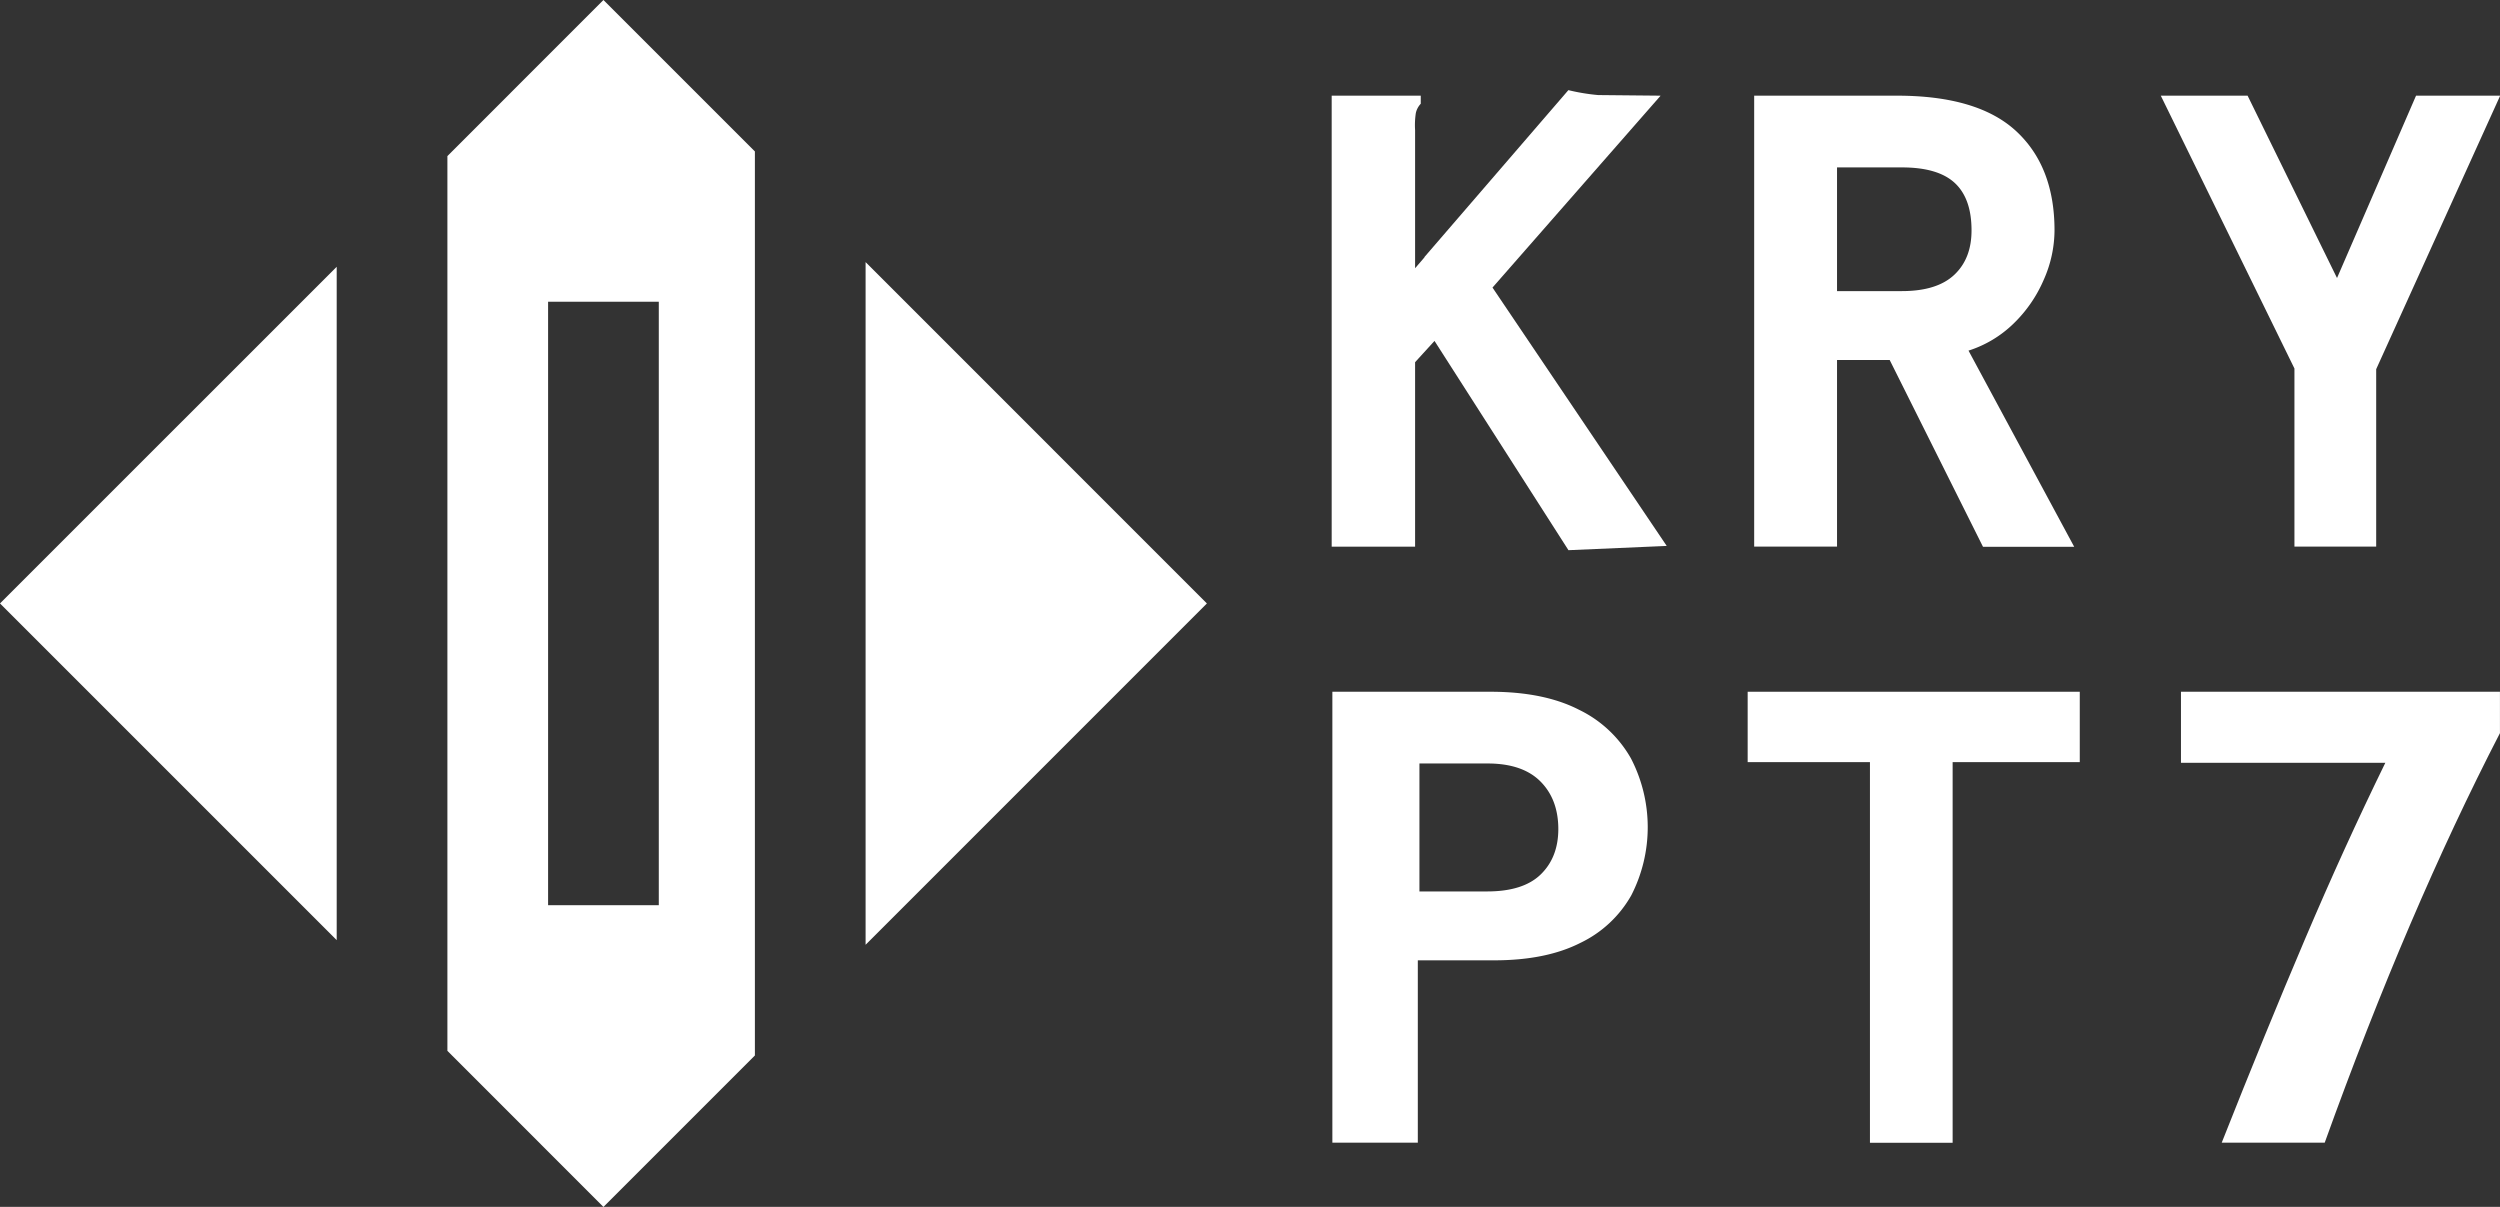
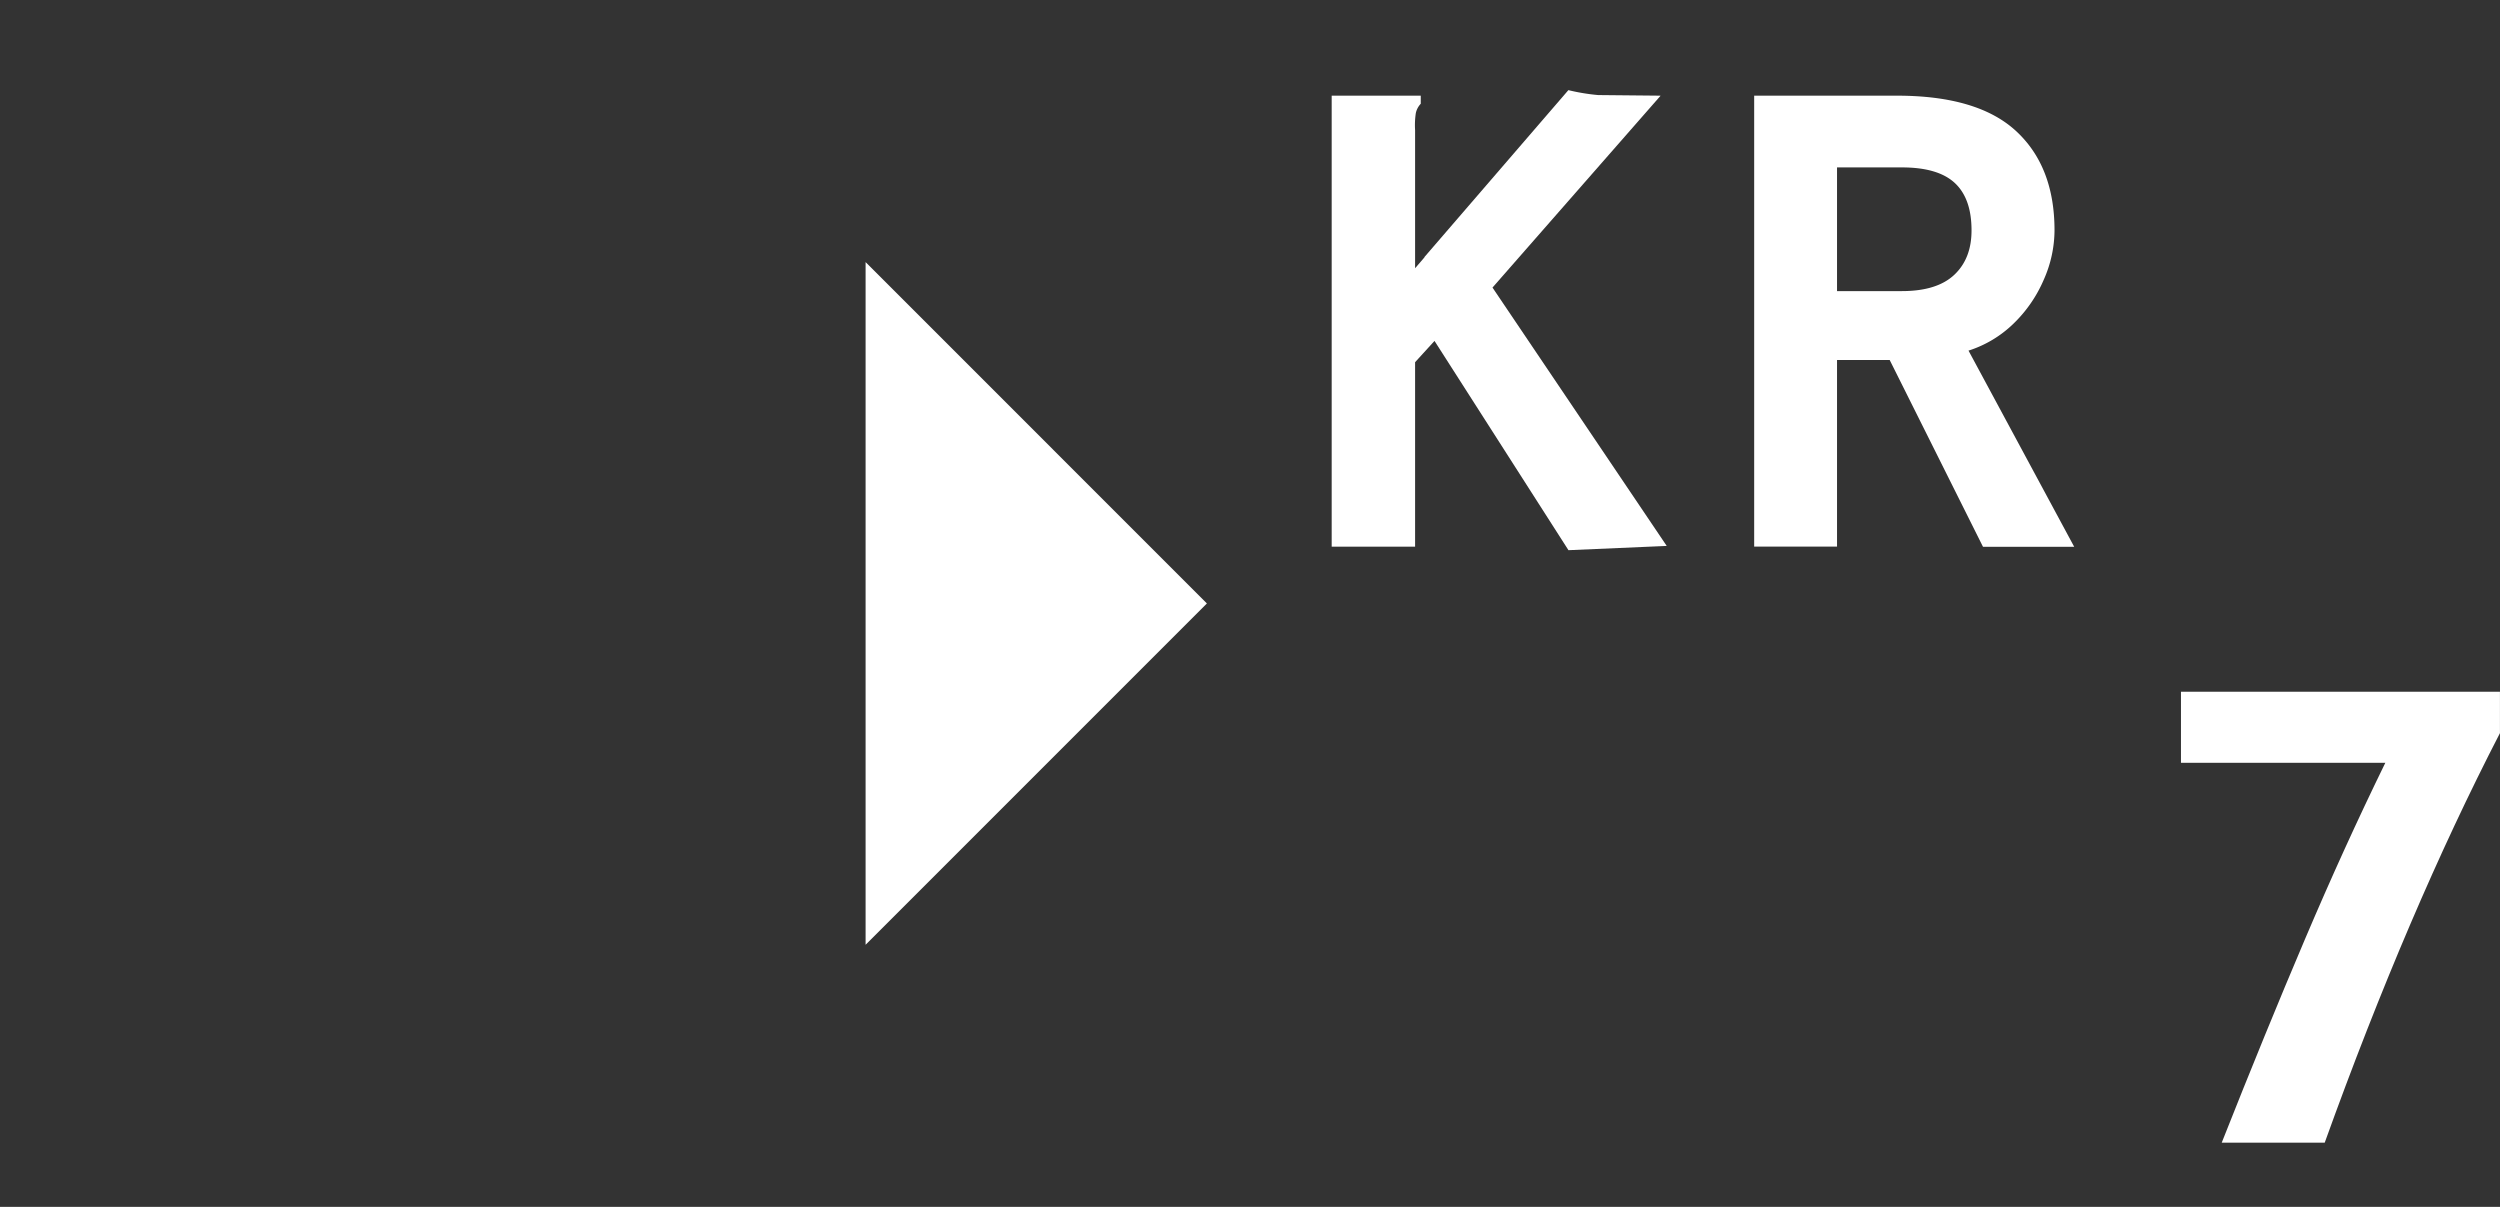
<svg xmlns="http://www.w3.org/2000/svg" id="Calque_1" data-name="Calque 1" viewBox="0 0 587.17 283.46">
  <rect x="0" y="0" width="587.17" height="283.46" fill="#333333" stroke="none" />
  <defs>
    <style>.cls-1{fill:#fff;}</style>
  </defs>
  <title>Krypt7LogoW</title>
  <polygon class="cls-1" points="203.3 221.9 283.46 141.73 203.3 61.56 203.3 221.9" />
-   <polygon class="cls-1" points="79.08 62.66 0 141.73 79.08 220.81 79.08 62.66" />
-   <path class="cls-1" d="M141.73,0,105.08,36.66V246.81l36.65,36.66L177.3,247.9V35.57Zm13,212.6h-26V70.87h26Z" transform="translate(0 0)" />
  <path class="cls-1" d="M336.92,80.07l-4.56,5v43.33H312.77V22.47h20.92v1.9a4.58,4.58,0,0,0-1.16,2.2,19,19,0,0,0-.17,4V63l36-41.83a47.76,47.76,0,0,0,9.88,1.33H390L350.54,67.54l40.92,60.68-23.08,1Zm30.32-57.6,8.4-.14,14.33.14L350.54,67.54l-16-7.15Z" transform="translate(0 0)" />
  <path class="cls-1" d="M412,22.47h33.54q19,0,28,8.34t9,23.28a28.81,28.81,0,0,1-2.53,11.62A31.68,31.68,0,0,1,472.92,76a26.83,26.83,0,0,1-10.58,6.35l24.82,46.07H465.74L443.83,84.56H431.46v43.82H412Zm34.7,45.9q8.22,0,12.29-3.82t4.06-10.46q0-7.47-3.94-11.12t-12.41-3.65H431.46V68.37Z" transform="translate(0 0)" />
-   <path class="cls-1" d="M538.89,86.55,507.5,22.47h20.39l21,42.83,18.56-42.83h19.76L558.09,86.71v41.67h-19.2Z" transform="translate(0 0)" />
-   <path class="cls-1" d="M312.93,162.47h37.16q12.54,0,20.77,4.23a28,28,0,0,1,12.19,11.41,35.08,35.08,0,0,1,.09,32.17,27.2,27.2,0,0,1-11.93,11.16q-8.07,4.11-20.26,4.11H333v42.83H312.93Zm36.36,46.9q8.47,0,12.58-4T366,194.76q0-7-4.19-11.21t-12.33-4.23h-16.1v30.05Z" transform="translate(0 0)" />
-   <path class="cls-1" d="M439.19,179H410.47V162.47h78V179H458.61v89.4H439.19Z" transform="translate(0 0)" />
  <path class="cls-1" d="M541.37,220.57q9.21-21.66,18.87-41.42h-48V162.47h74.92v9.71Q565.6,213.93,546,268.38H521.81Q532.15,242.24,541.37,220.57Z" transform="translate(0 0)" />
</svg>